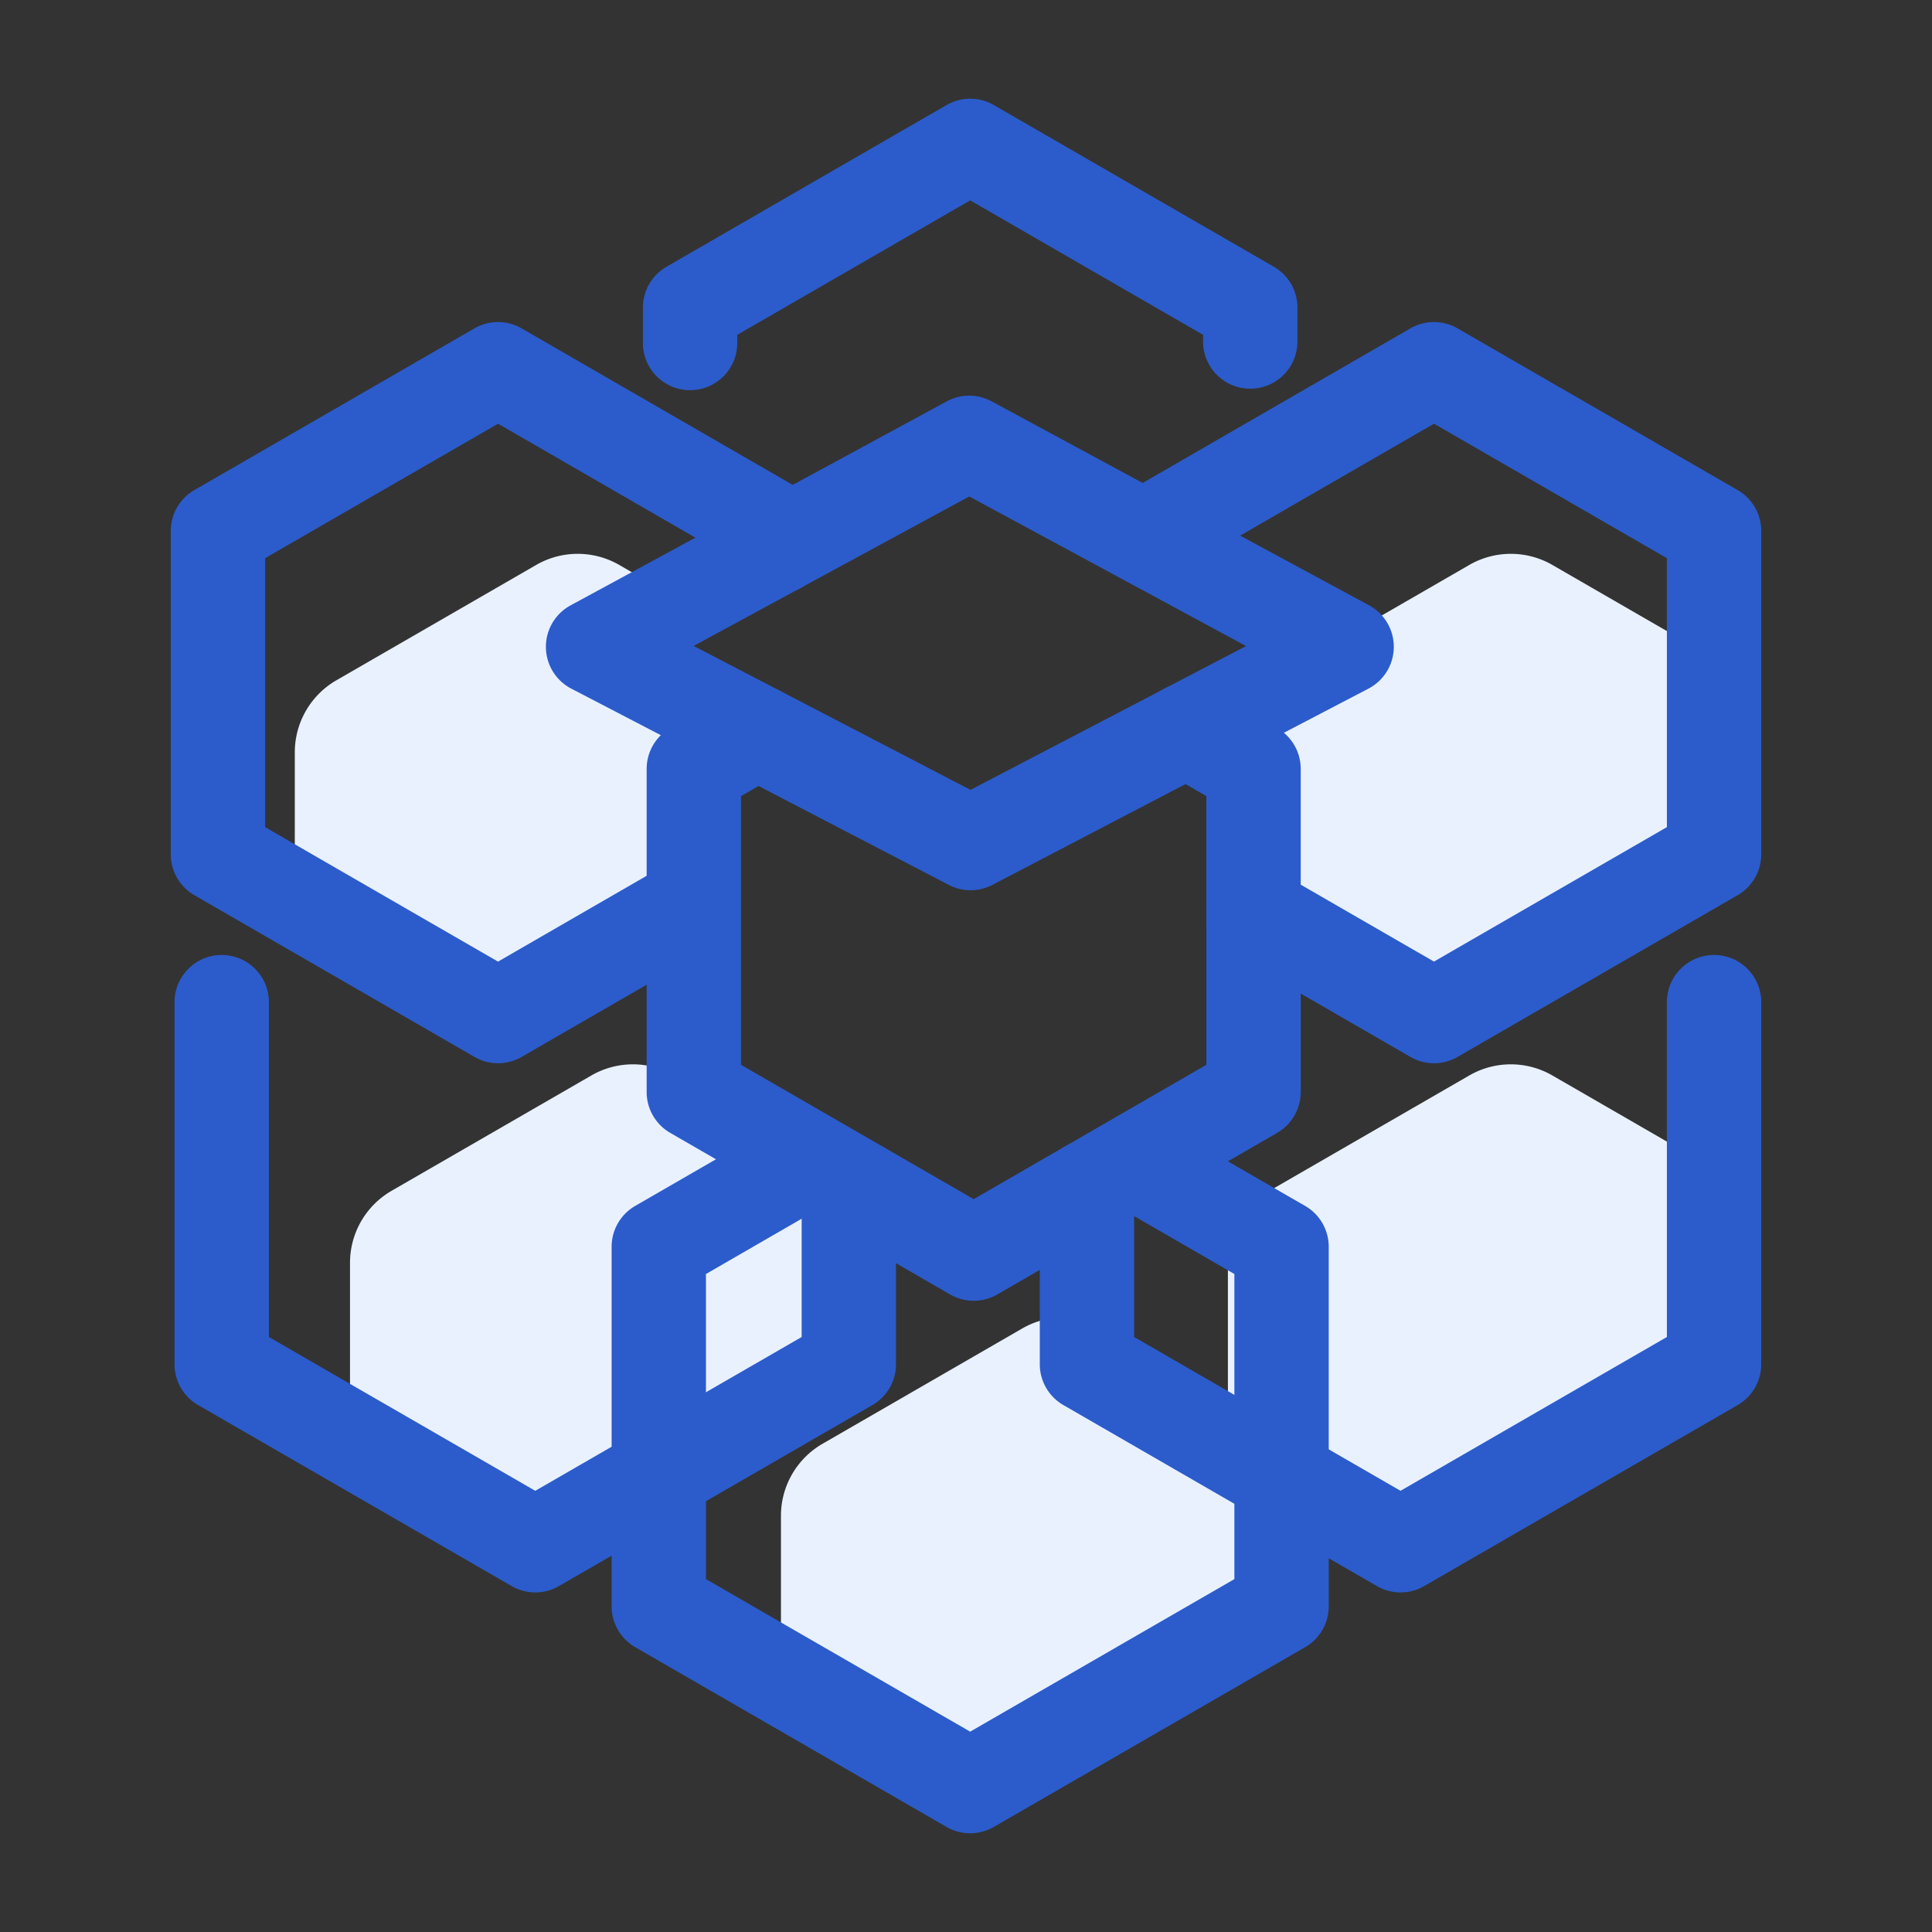
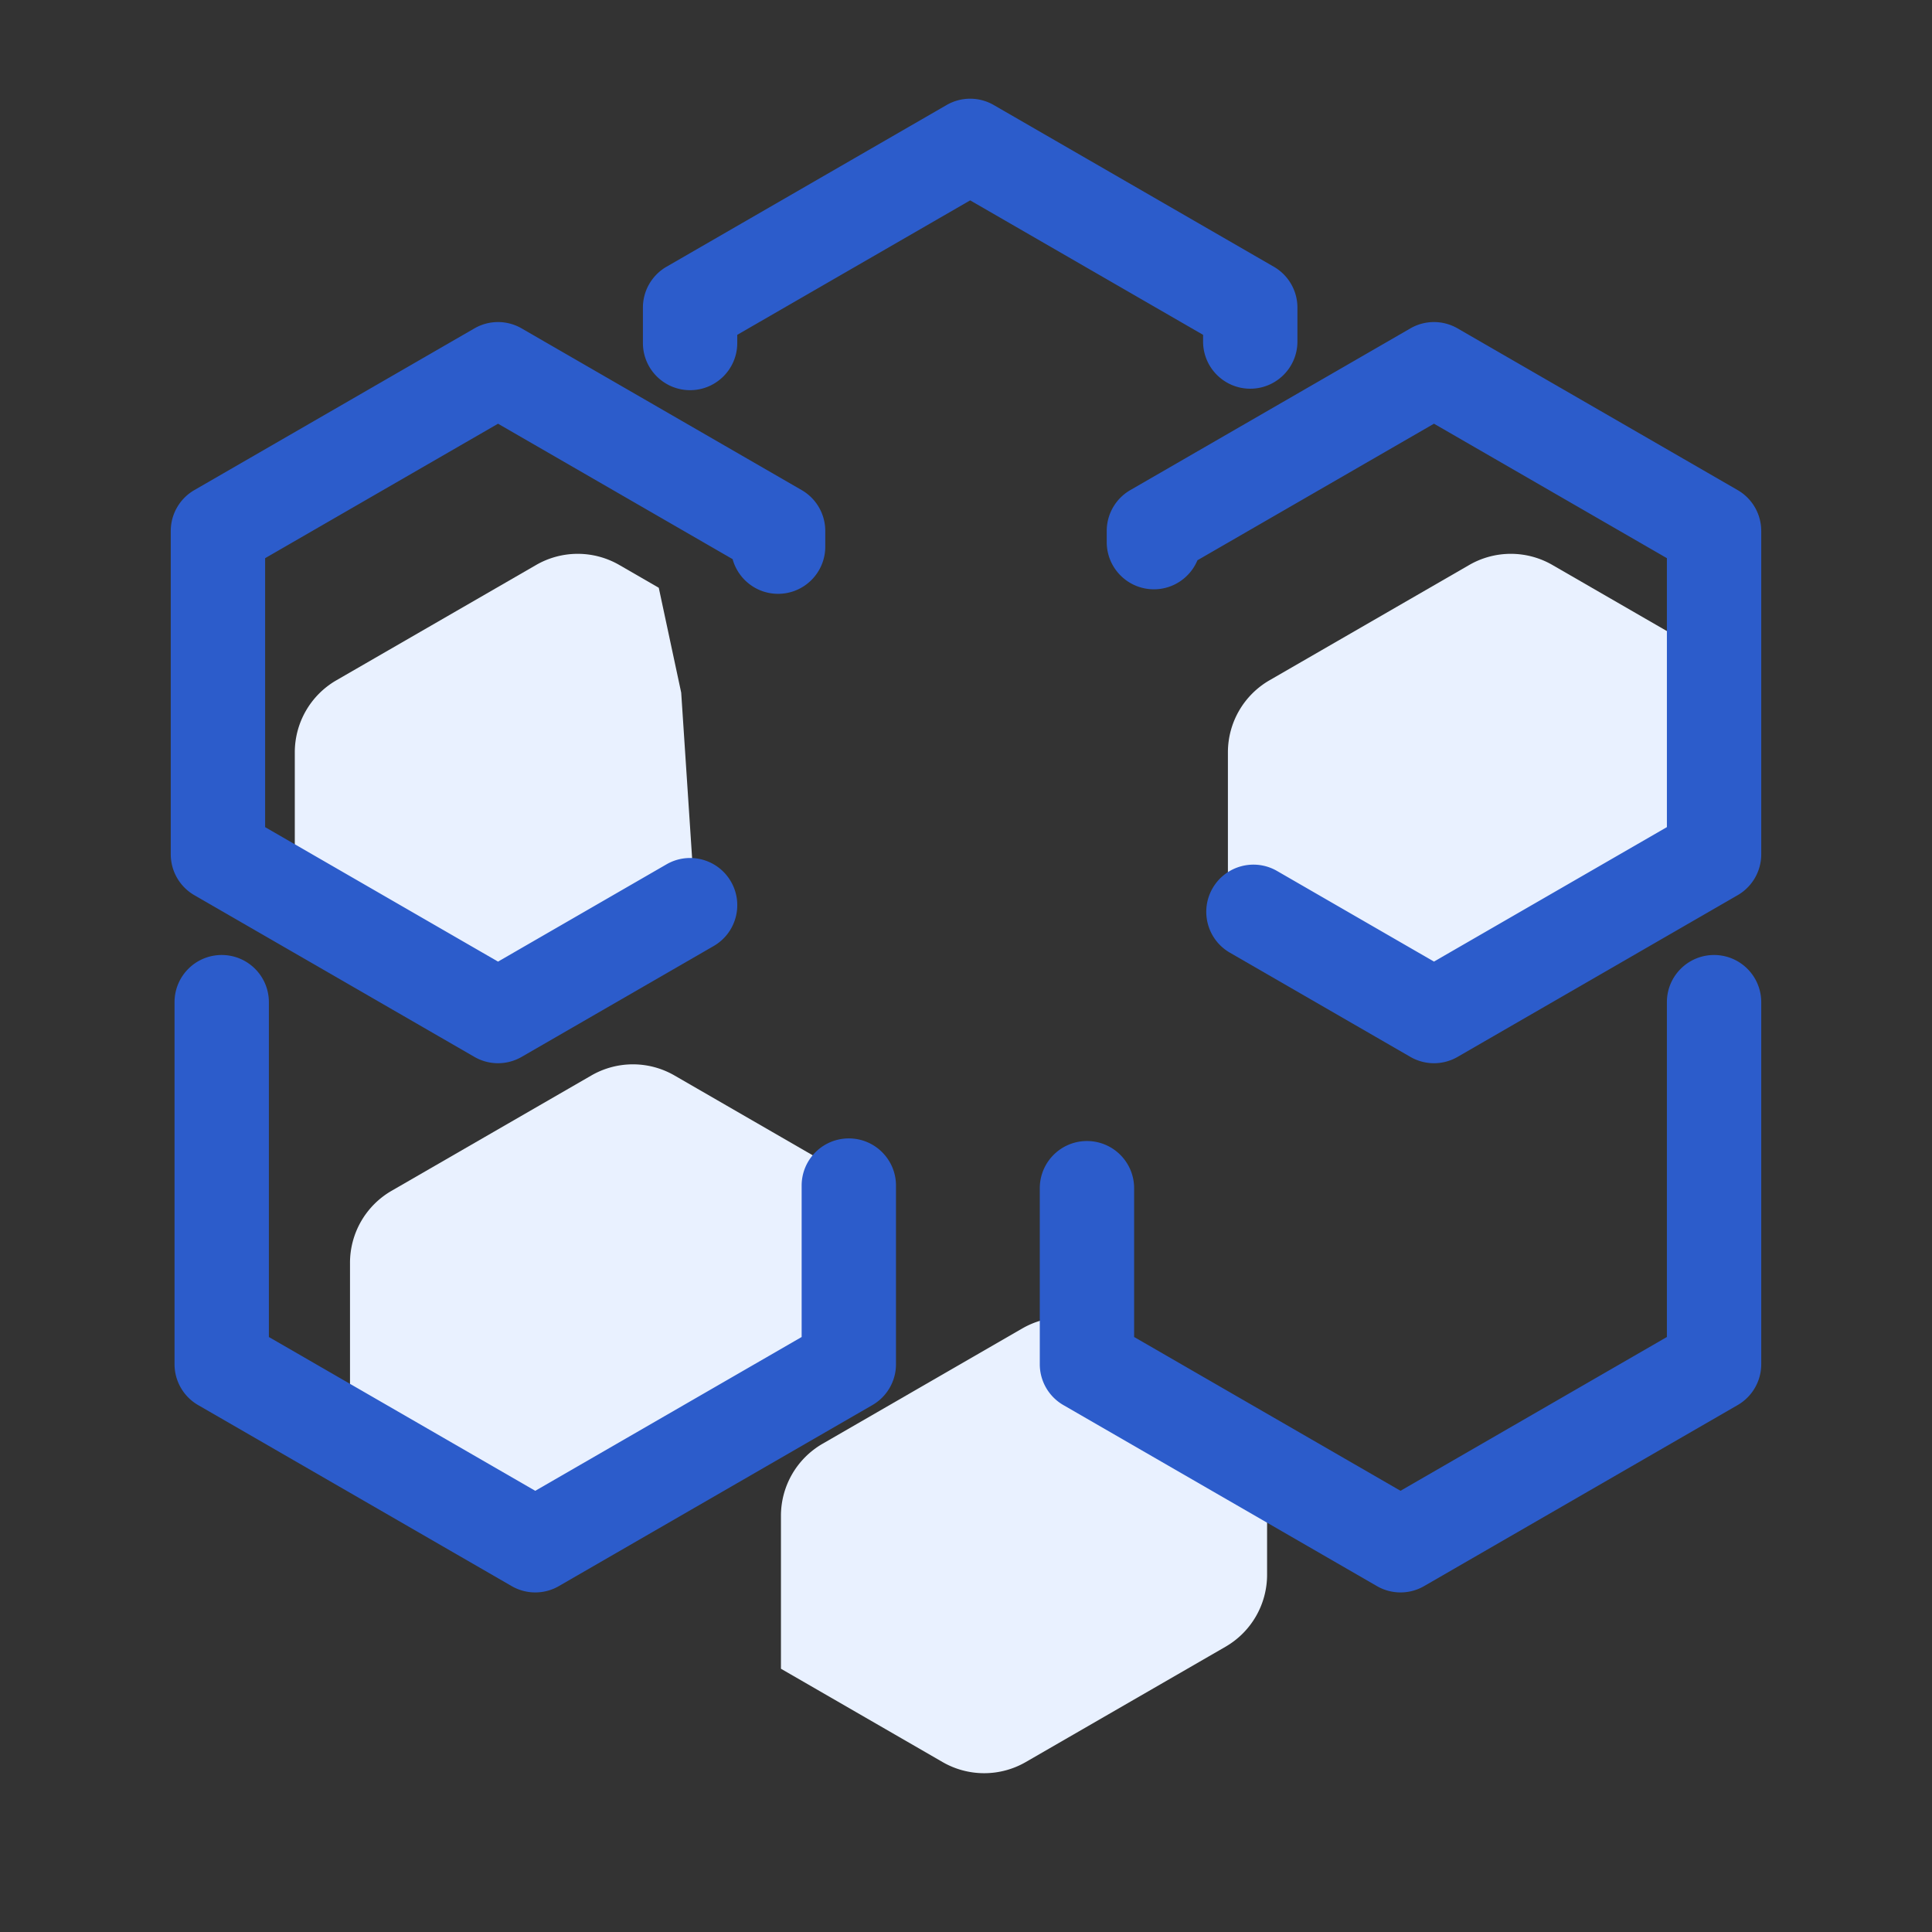
<svg xmlns="http://www.w3.org/2000/svg" t="1681100523768" class="icon" viewBox="0 0 1024 1024" version="1.1" p-id="644" width="200" height="200">
  <rect x="0" y="0" width="1024" height="1024" fill="#333333" stroke="none" />
  <path d="M328.24 299.45a44.052 44.052 0 0 0-44.08 0l-105.87 61.12a44.079 44.079 0 0 0-22.04 38.18v81.06l85.67 49.46a44.1 44.1 0 0 0 44.08 0l81.74-60.65-6.69-101.51-11.89-55.58-20.92-12.08zM822.81 299.45a44.052 44.052 0 0 0-44.08 0l-105.87 61.12a44.079 44.079 0 0 0-22.04 38.18v81.06l85.67 49.46a44.1 44.1 0 0 0 44.08 0l105.87-61.12a44.079 44.079 0 0 0 22.04-38.18v-81.06l-85.67-49.46zM357.5 570.03a44.052 44.052 0 0 0-44.08 0l-105.87 61.12a44.079 44.079 0 0 0-22.04 38.18v81.06l85.67 49.46a44.1 44.1 0 0 0 44.08 0l105.87-61.12a44.079 44.079 0 0 0 22.04-38.18V619.5l-85.67-49.47zM585.91 704.11a44.052 44.052 0 0 0-44.08 0l-105.87 61.12a44.079 44.079 0 0 0-22.04 38.18v81.06l85.67 49.46a44.1 44.1 0 0 0 44.08 0l105.87-61.12a44.079 44.079 0 0 0 22.04-38.18v-81.06l-85.67-49.46z" fill="#E9F1FF" p-id="645" />
-   <path d="M822.81 570.03a44.052 44.052 0 0 0-44.08 0l-105.87 61.12a44.079 44.079 0 0 0-22.04 38.18v81.06l85.67 49.46a44.1 44.1 0 0 0 44.08 0l105.87-61.12a44.079 44.079 0 0 0 22.04-38.18V619.5l-85.67-49.47z" fill="#E9F1FF" p-id="646" />
-   <path d="M516.07 689.44c-4.32 0-8.63-1.12-12.5-3.35l-148.33-85.64a25.017 25.017 0 0 1-12.5-21.65V407.53c0-8.93 4.77-17.18 12.5-21.65l33.6-19.4c11.96-6.9 27.25-2.81 34.15 9.15 6.9 11.96 2.81 27.25-9.15 34.15l-21.1 12.18v142.41l123.33 71.2 123.33-71.2V421.96l-22.96-13.26c-11.96-6.9-16.05-22.19-9.15-34.15 6.9-11.96 22.19-16.05 34.15-9.15l35.46 20.47a24.996 24.996 0 0 1 12.5 21.65V578.8c0 8.93-4.76 17.18-12.5 21.65l-148.33 85.64a25.011 25.011 0 0 1-12.5 3.35z" fill="#2C5CCB" p-id="647" />
-   <path d="M514.21 971.68c-4.32 0-8.63-1.12-12.5-3.35l-165.04-95.29a25.017 25.017 0 0 1-12.5-21.65V660.81c0-8.93 4.77-17.18 12.5-21.65l78.45-45.29c11.96-6.9 27.25-2.81 34.15 9.15 6.9 11.96 2.81 27.25-9.15 34.15l-65.95 38.08v161.71l140.04 80.85 140.04-80.85V675.25l-64.79-37.41c-11.96-6.9-16.05-22.19-9.15-34.15 6.9-11.96 22.19-16.05 34.15-9.15l77.29 44.62a24.996 24.996 0 0 1 12.5 21.65v190.58c0 8.93-4.76 17.18-12.5 21.65l-165.04 95.29a25.011 25.011 0 0 1-12.5 3.35z" fill="#2C5CCB" p-id="648" />
  <path d="M283.7 844.02c-4.32 0-8.63-1.12-12.5-3.35l-166.19-95.95a25.017 25.017 0 0 1-12.5-21.65v-191.9c0-13.81 11.19-25 25-25s25 11.19 25 25v177.47l141.19 81.52 141.19-81.52v-80.26c0-13.81 11.19-25 25-25s25 11.19 25 25v94.69c0 8.93-4.76 17.18-12.5 21.65L296.2 840.67a24.909 24.909 0 0 1-12.5 3.35zM742.3 844.02c-4.32 0-8.63-1.12-12.5-3.35l-166.19-95.95a24.996 24.996 0 0 1-12.5-21.65v-93.3c0-13.81 11.19-25 25-25s25 11.19 25 25v78.86l141.19 81.52 141.19-81.52V531.17c0-13.81 11.19-25 25-25s25 11.19 25 25v191.9c0 8.93-4.76 17.18-12.5 21.65L754.8 840.67a24.936 24.936 0 0 1-12.5 3.35z" fill="#2C5CCB" p-id="649" />
  <path d="M760.04 563.53c-4.32 0-8.63-1.12-12.5-3.35l-95.69-55.25c-11.96-6.9-16.05-22.19-9.15-34.15 6.9-11.96 22.19-16.05 34.15-9.15l83.19 48.03 123.45-71.27V295.84l-123.45-71.27-125.37 72.38c-3.77 9.03-12.68 15.39-23.08 15.39-13.81 0-25-11.19-25-25v-5.93c0-8.93 4.76-17.18 12.5-21.65l148.45-85.71a24.98 24.98 0 0 1 25 0l148.45 85.71a24.996 24.996 0 0 1 12.5 21.65v171.41c0 8.93-4.76 17.18-12.5 21.65l-148.45 85.71a25.011 25.011 0 0 1-12.5 3.35zM263.96 563.53c-4.32 0-8.63-1.12-12.5-3.35l-148.45-85.71a25.017 25.017 0 0 1-12.5-21.65V281.41c0-8.93 4.77-17.18 12.5-21.65l148.45-85.71a24.98 24.98 0 0 1 25 0l148.45 85.71a24.996 24.996 0 0 1 12.5 21.65v8.33c0 13.81-11.19 25-25 25-11.52 0-21.21-7.79-24.11-18.38l-124.33-71.78-123.45 71.27V438.4l123.45 71.27 89.3-51.56c11.96-6.9 27.25-2.81 34.15 9.15 6.9 11.96 2.81 27.25-9.15 34.15l-101.8 58.77a25.075 25.075 0 0 1-12.51 3.35zM365.76 206.8c-13.81 0-25-11.19-25-25v-18.77c0-8.93 4.77-17.18 12.5-21.65l148.45-85.71a24.98 24.98 0 0 1 25 0l148.45 85.71a24.996 24.996 0 0 1 12.5 21.65v17.99c0 13.81-11.19 25-25 25s-25-11.19-25-25v-3.55L514.21 106.2l-123.45 71.27v4.34c0 13.8-11.19 24.99-25 24.99z" fill="#2C5CCB" p-id="650" />
-   <path d="M514.4 471.84c-3.96 0-7.92-0.94-11.53-2.82L302.81 365a24.992 24.992 0 0 1-13.47-21.96 24.981 24.981 0 0 1 13.08-22.19l199.36-108.11a24.992 24.992 0 0 1 23.8-0.02l200.05 108.11a24.993 24.993 0 0 1 13.11 22.18c-0.07 9.25-5.23 17.7-13.43 21.98L525.96 469.01a24.962 24.962 0 0 1-11.56 2.83zM367.64 342.36l146.73 76.29 146.08-76.22-146.73-79.29-146.08 79.22z" fill="#2C5CCB" p-id="651" />
</svg>